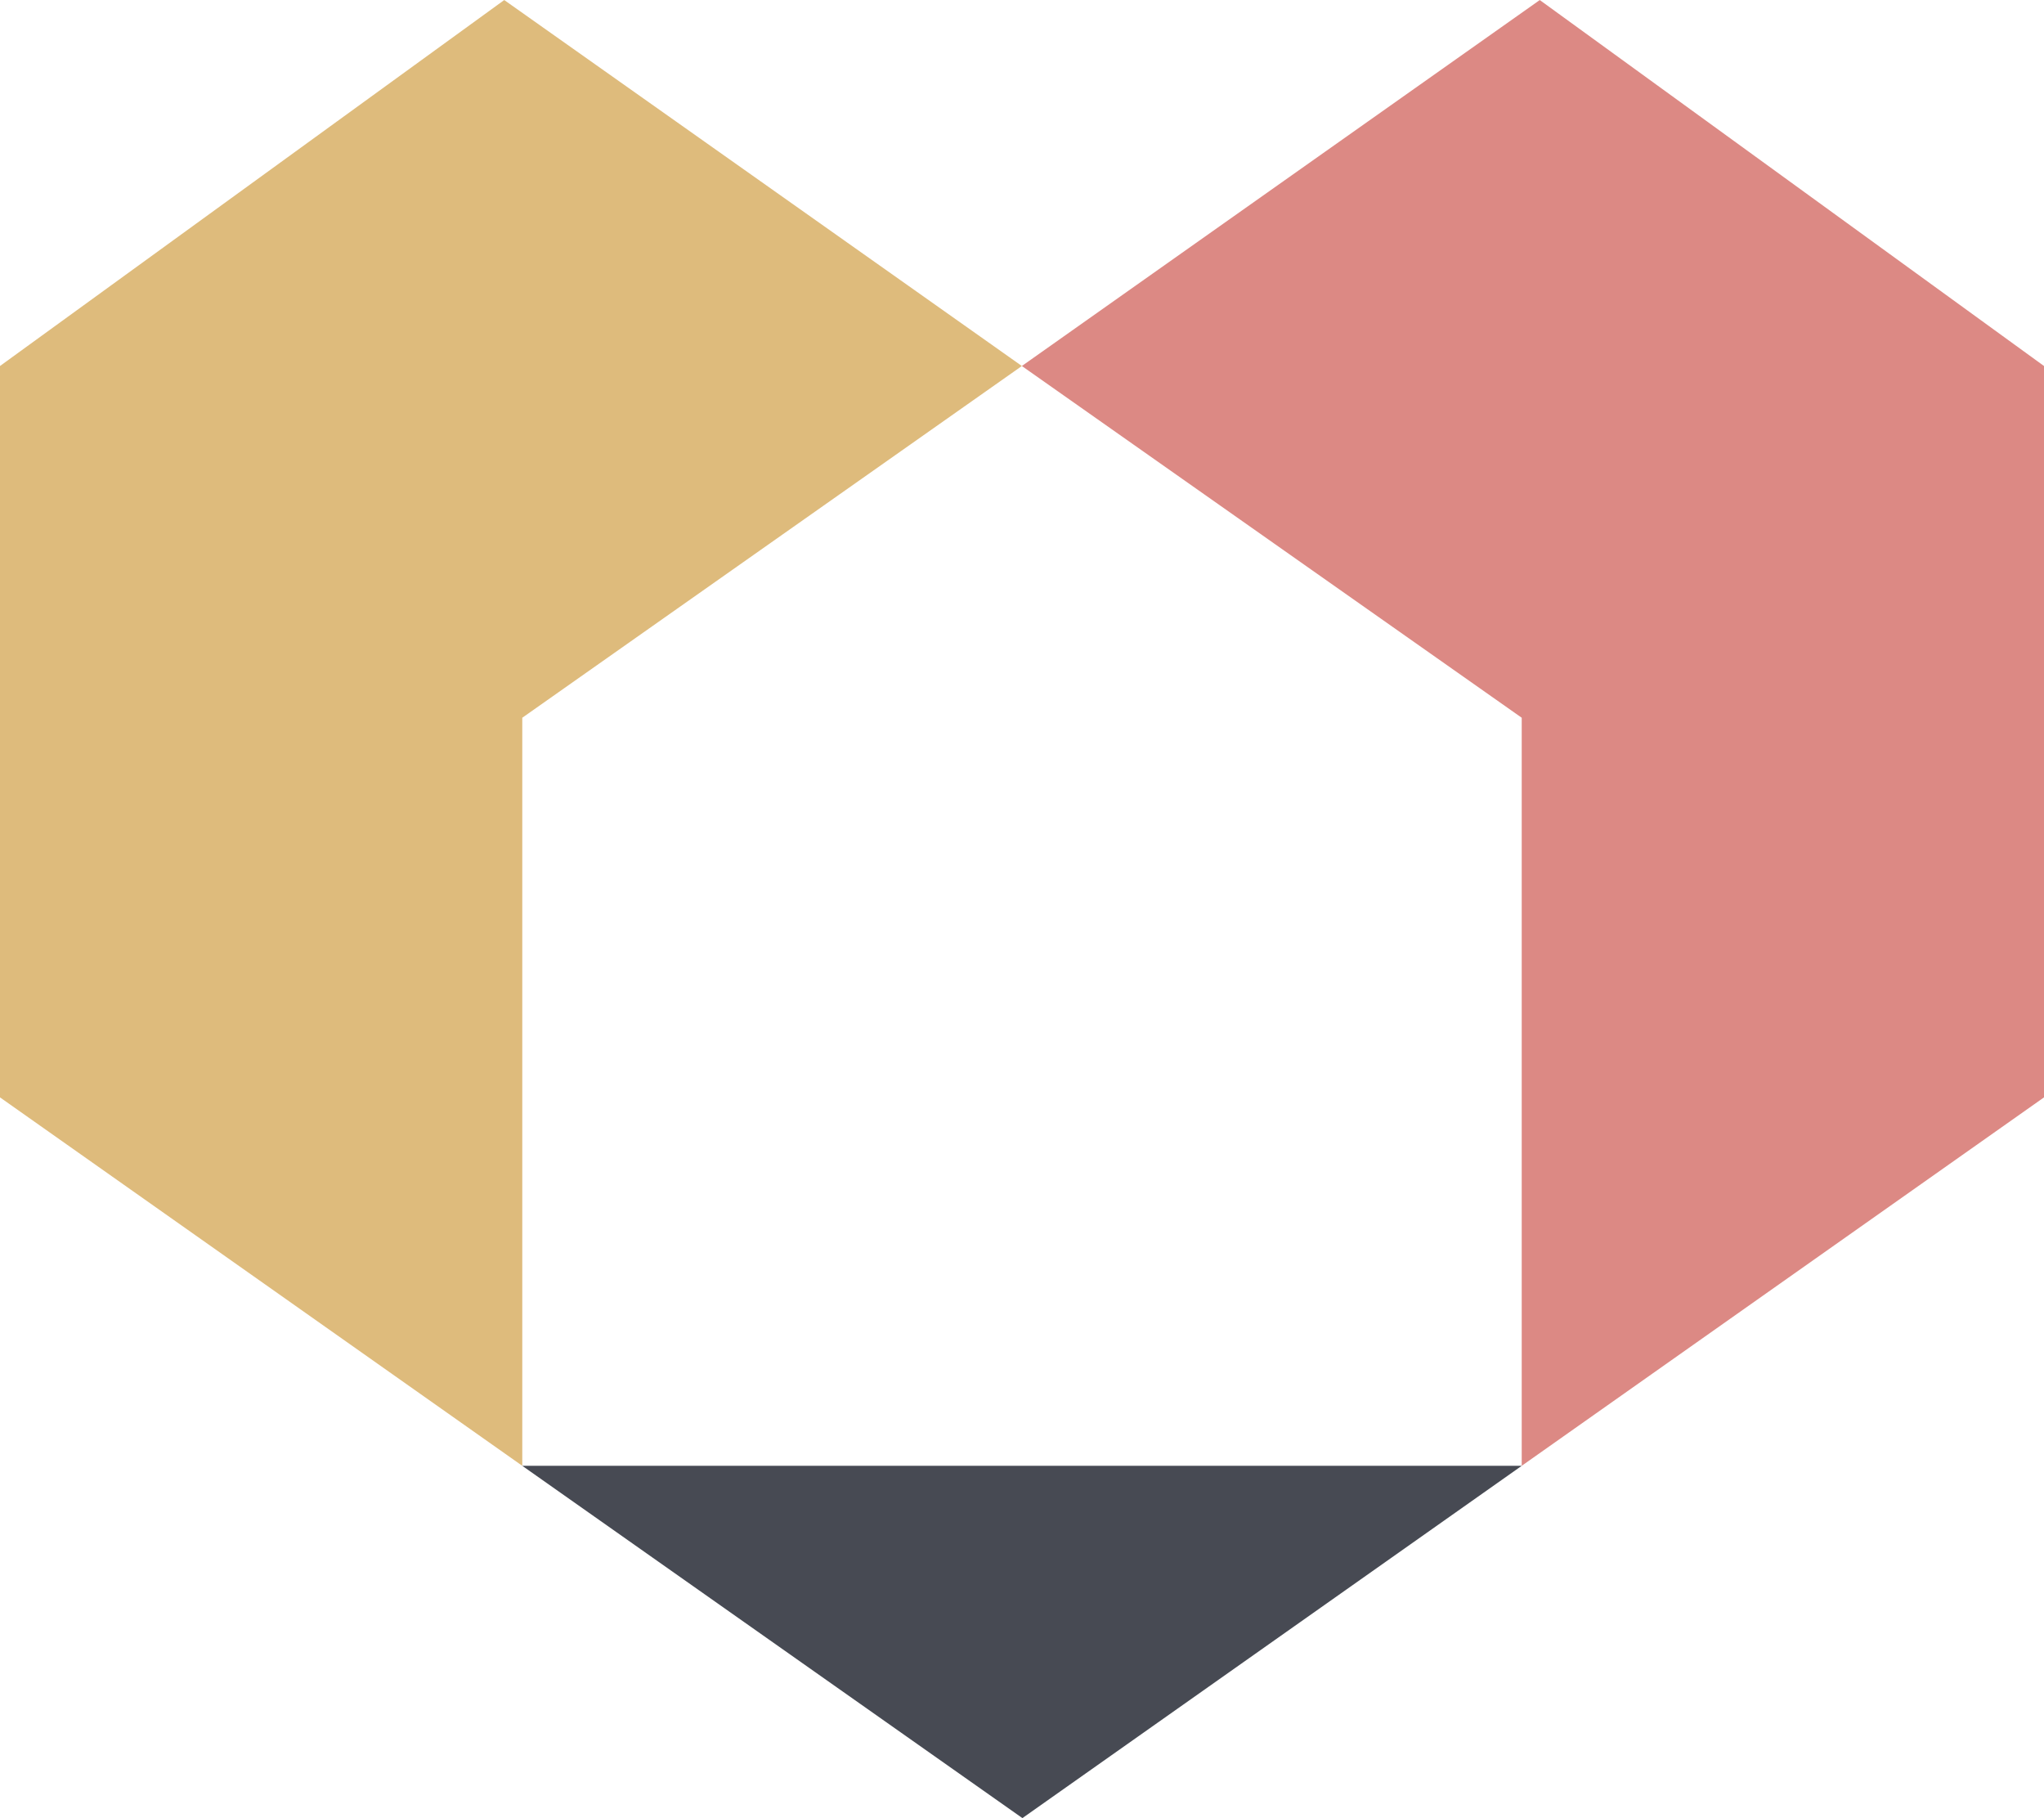
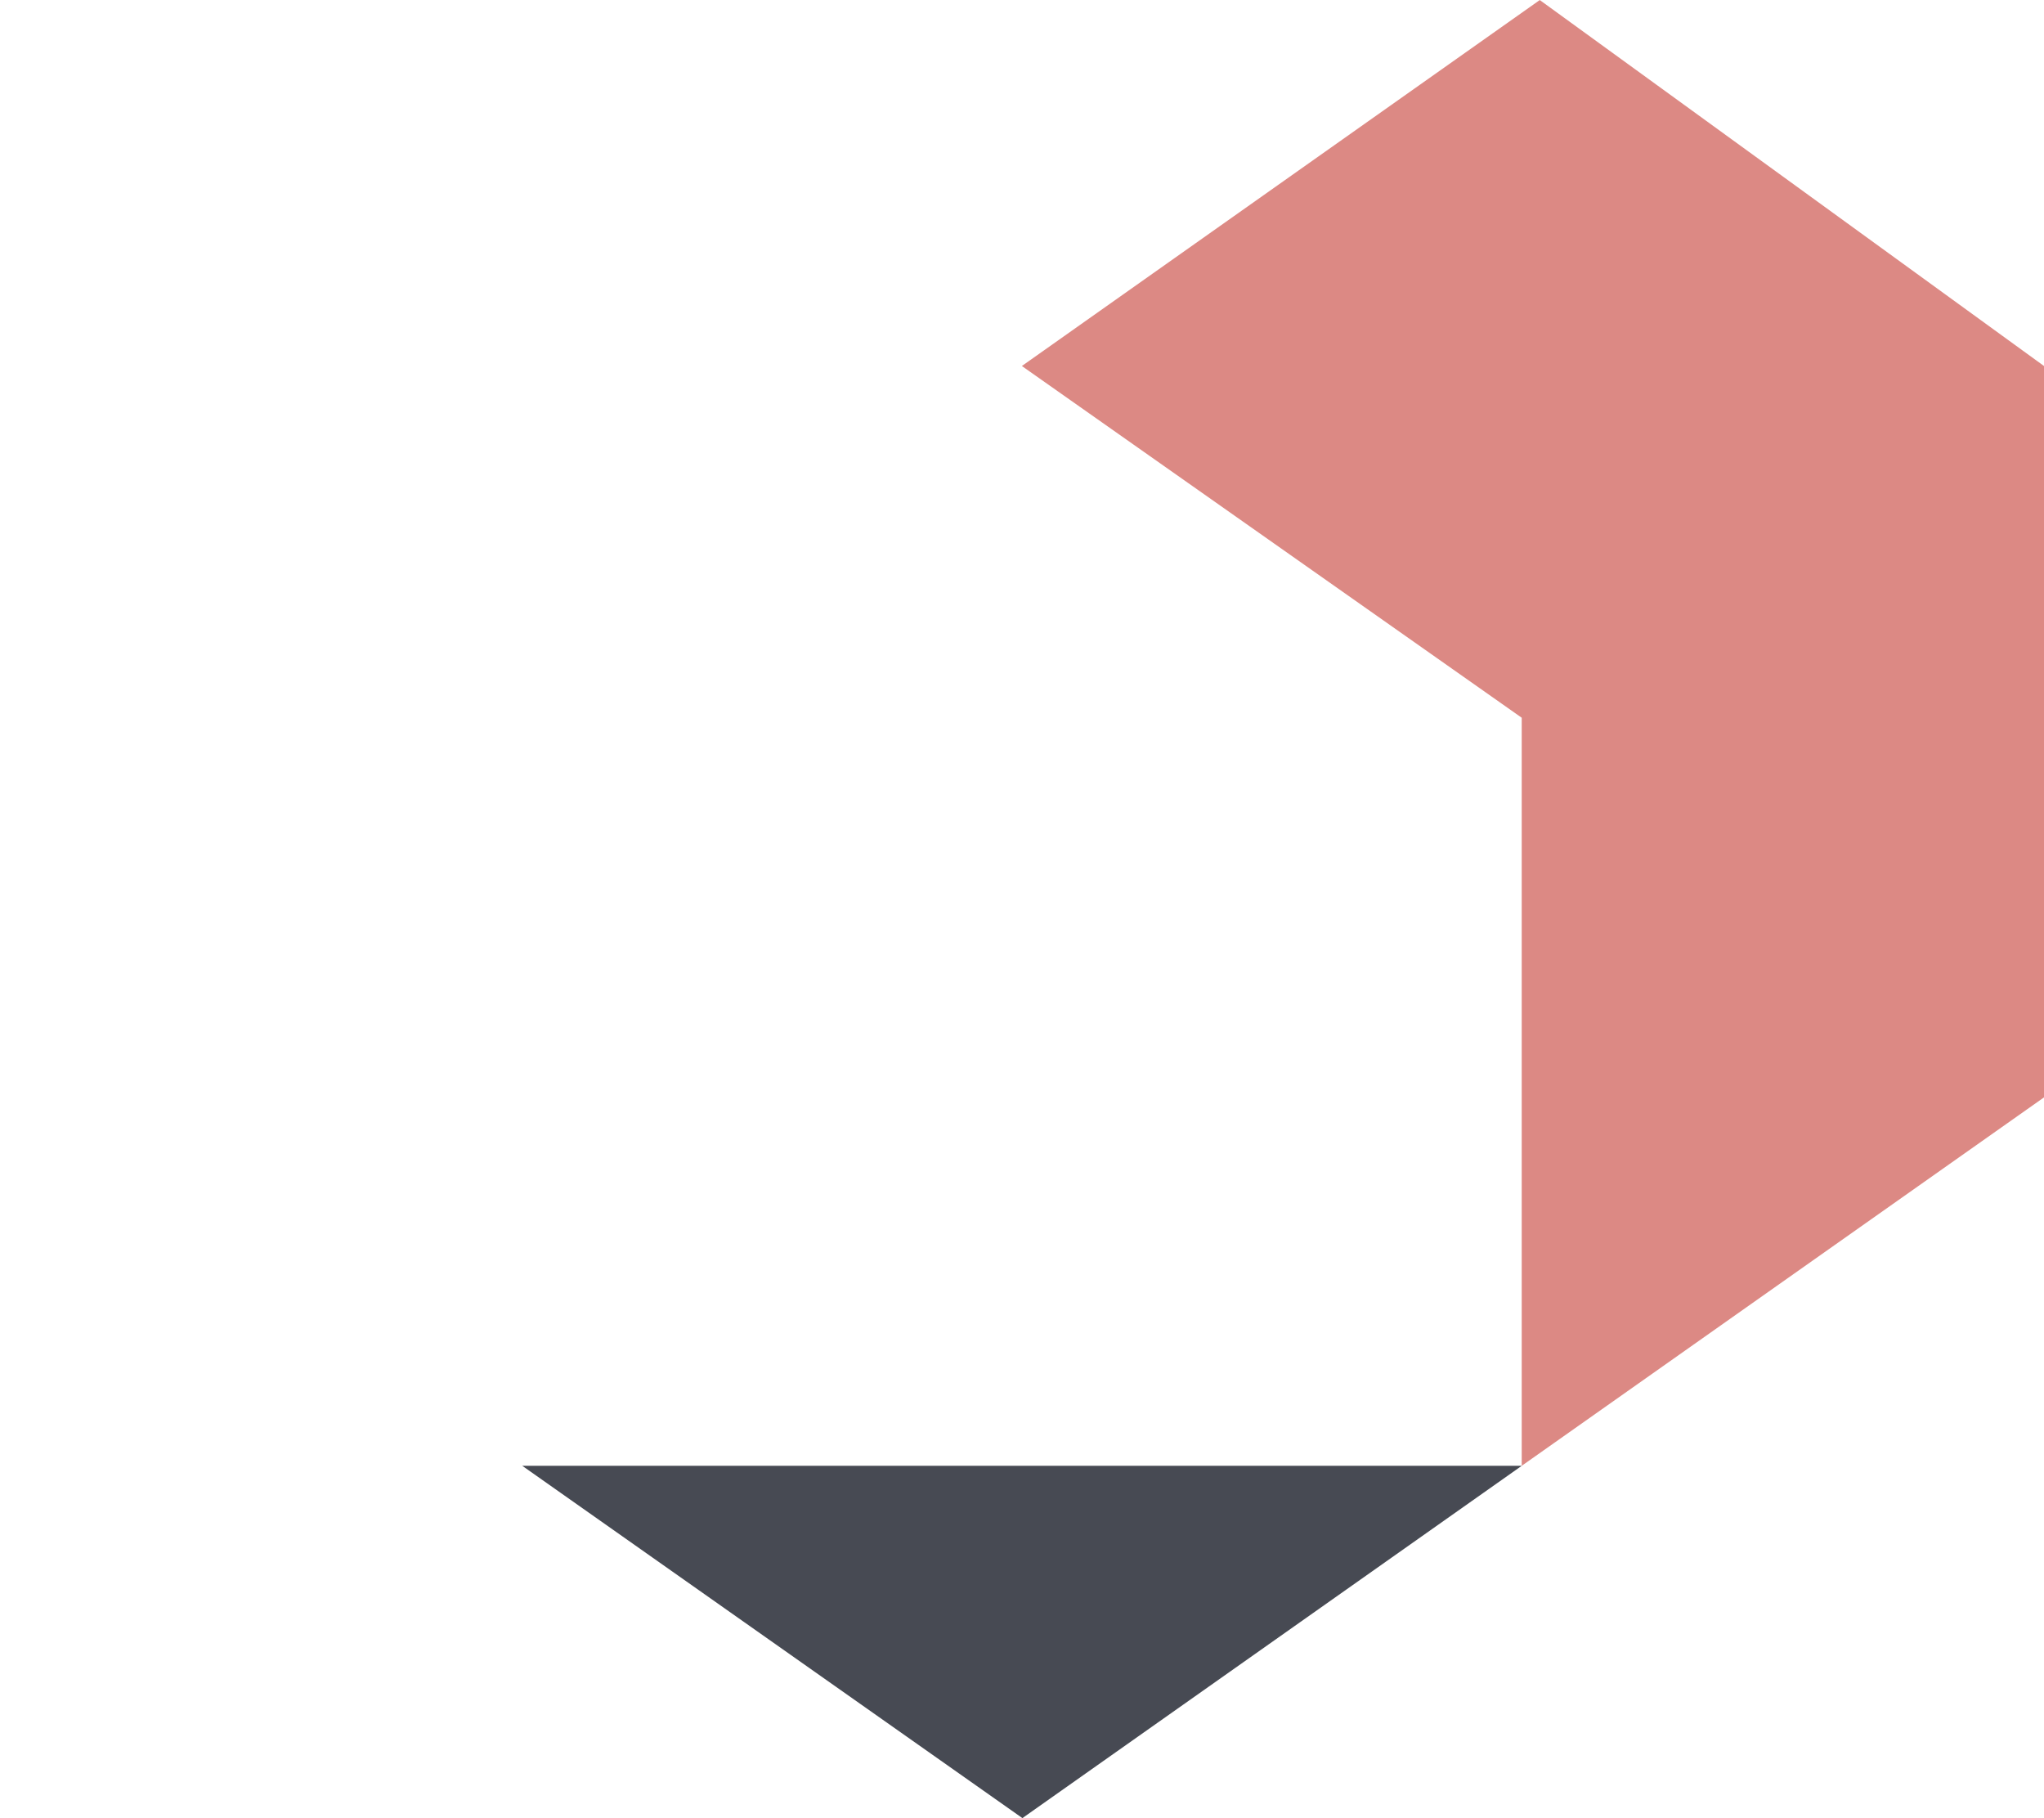
<svg xmlns="http://www.w3.org/2000/svg" data-bbox="0 0 74.75 66.47" viewBox="0 0 74.75 66.47" height="88.63" width="99.666" data-type="color">
  <g>
    <path fill="#dc8984" d="M37.37 13.38 56.31 0l18.44 13.38v26.74l-19.1 13.47V26.24z" data-color="1" />
-     <path fill="#debb7c" d="M37.37 13.38 18.44 0 0 13.38v26.74l19.1 13.47V26.24z" data-color="2" />
    <path fill="#474a53" d="m19.1 53.59 18.29 12.88 18.26-12.88" data-color="3" />
  </g>
</svg>